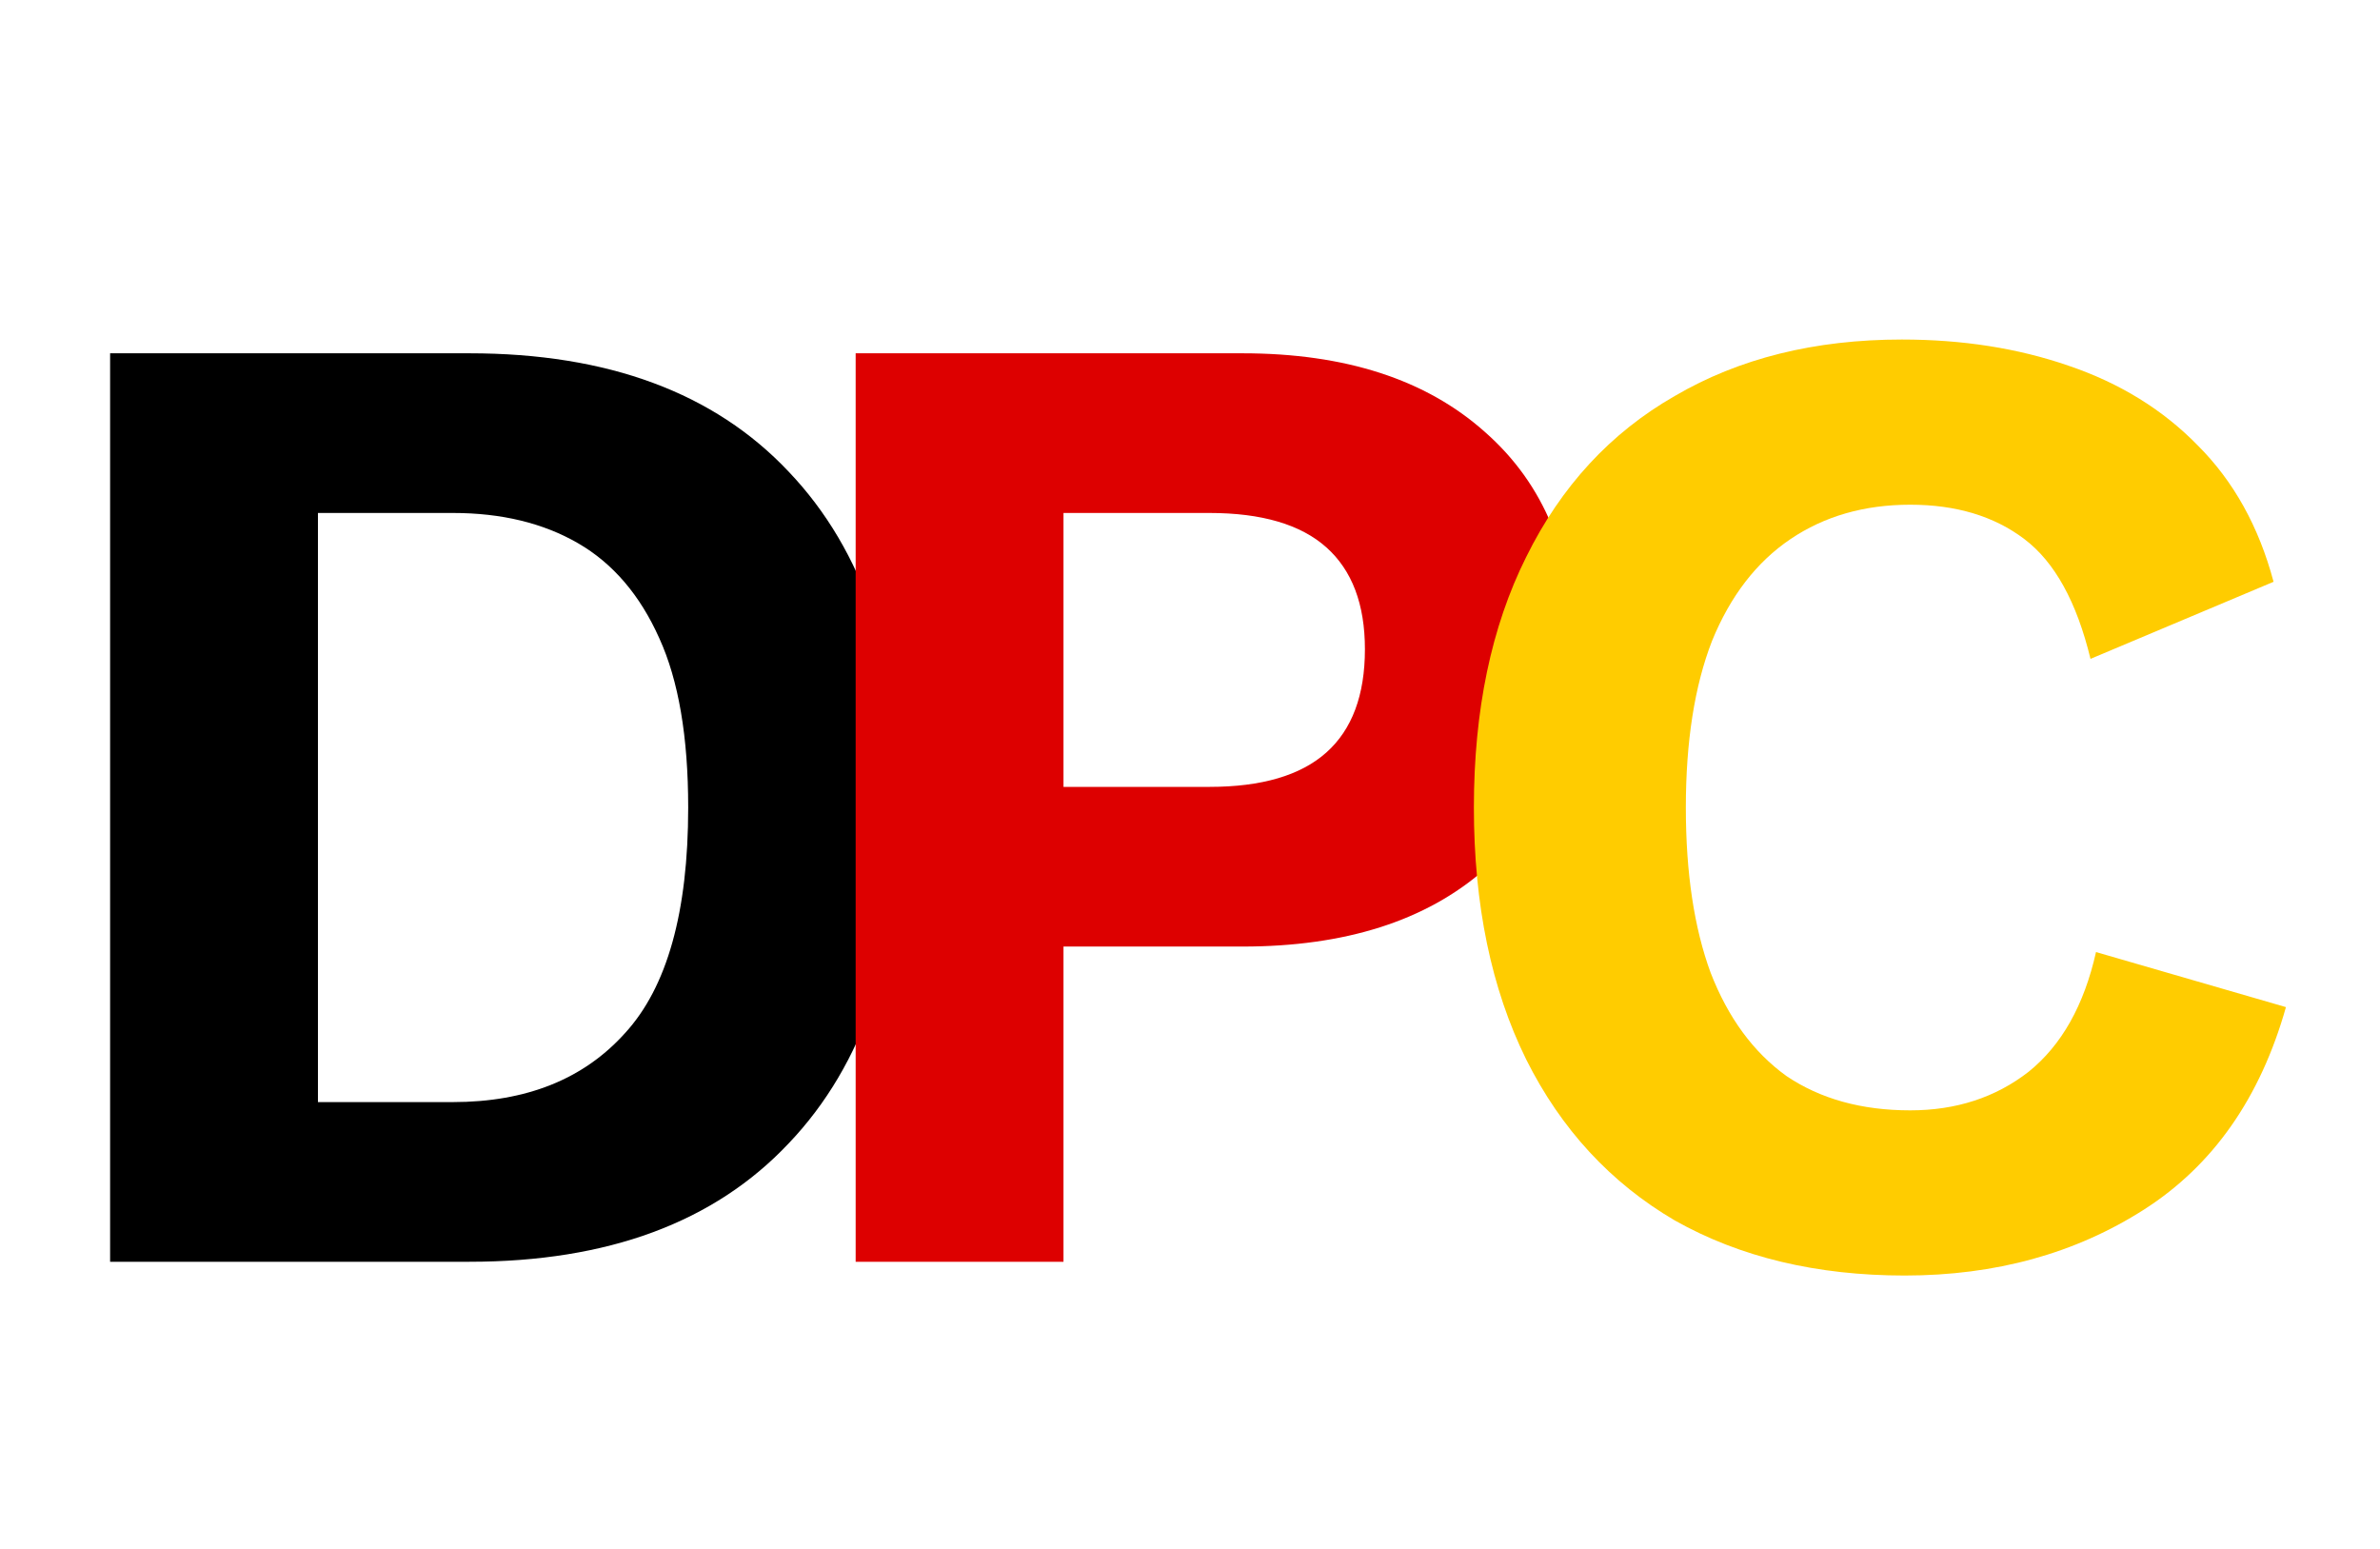
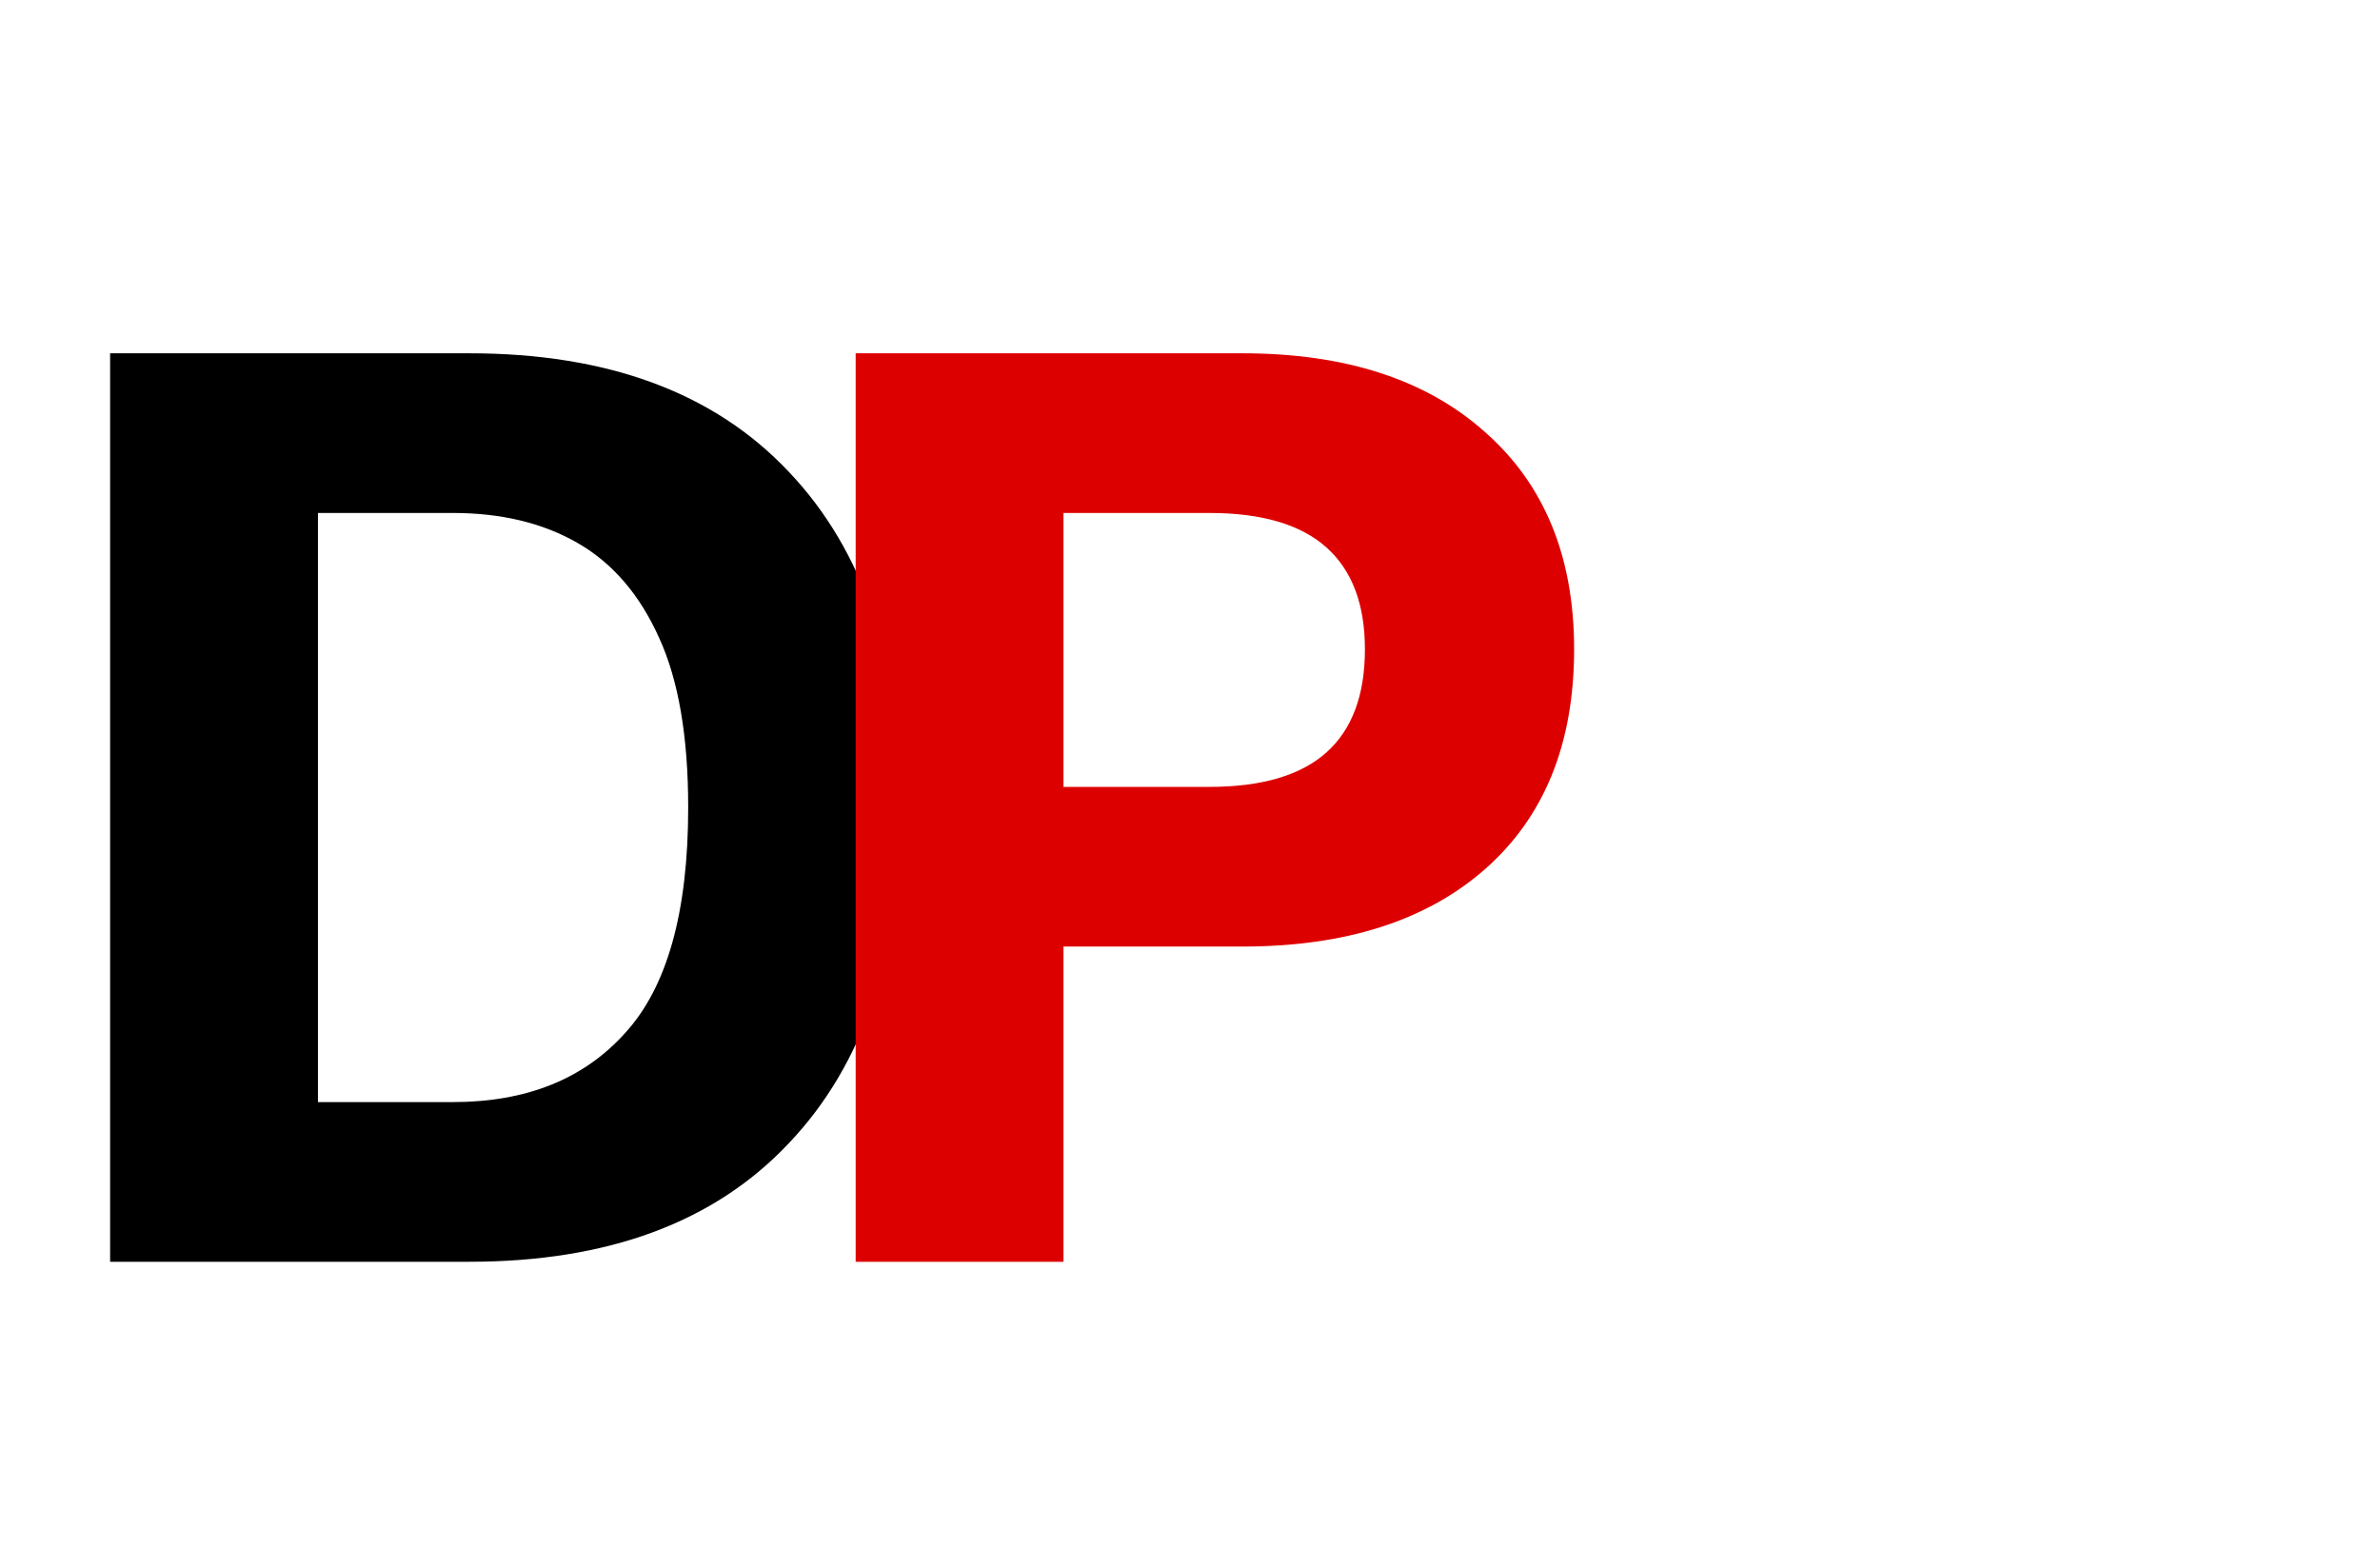
<svg xmlns="http://www.w3.org/2000/svg" fill="none" height="108" viewBox="0 0 166 108" width="166">
  <path d="M32.736 24.64C42.4 24.64 49.824 27.392 55.008 32.896C60.256 38.4 62.88 46.208 62.88 56.32C62.88 66.432 60.256 74.24 55.008 79.744C49.824 85.248 42.4 88 32.736 88H7.68V24.64H32.736ZM31.584 76.864C36.704 76.864 40.704 75.264 43.584 72.064C46.528 68.864 48 63.616 48 56.32C48 51.392 47.328 47.456 45.984 44.512C44.64 41.504 42.752 39.296 40.32 37.888C37.888 36.48 34.976 35.776 31.584 35.776H22.176V76.864H31.584Z" fill="black" />
  <path d="M86.656 24.64C93.824 24.64 99.456 26.464 103.552 30.112C107.712 33.76 109.792 38.816 109.792 45.28C109.792 51.872 107.712 56.992 103.552 60.64C99.456 64.224 93.824 66.016 86.656 66.016H74.176V88H59.68V24.64H86.656ZM84.352 54.88C88 54.88 90.72 54.08 92.512 52.48C94.304 50.88 95.2 48.48 95.2 45.28C95.2 42.144 94.304 39.776 92.512 38.176C90.72 36.576 88 35.776 84.352 35.776H74.176V54.88H84.352Z" fill="#DD0000" />
-   <path d="M159.44 70.24C157.648 76.576 154.352 81.28 149.552 84.352C144.752 87.424 139.184 88.96 132.848 88.96C126.704 88.96 121.36 87.68 116.816 85.12C112.336 82.496 108.88 78.752 106.448 73.888C104.016 68.96 102.8 63.104 102.8 56.32C102.8 49.536 104.016 43.712 106.448 38.848C108.88 33.92 112.336 30.176 116.816 27.616C121.296 24.992 126.576 23.68 132.656 23.68C136.88 23.68 140.752 24.288 144.272 25.504C147.856 26.72 150.864 28.576 153.296 31.072C155.792 33.568 157.552 36.736 158.576 40.576L145.808 45.952C144.848 41.984 143.312 39.2 141.2 37.6C139.088 36 136.432 35.2 133.232 35.2C130.032 35.2 127.248 36 124.88 37.6C122.512 39.2 120.688 41.568 119.408 44.704C118.192 47.84 117.584 51.712 117.584 56.32C117.584 60.864 118.16 64.704 119.312 67.84C120.528 70.976 122.288 73.376 124.592 75.04C126.96 76.64 129.84 77.44 133.232 77.44C136.432 77.44 139.184 76.544 141.488 74.752C143.792 72.896 145.36 70.112 146.192 66.4L159.44 70.24Z" fill="#FFCC00" />
</svg>